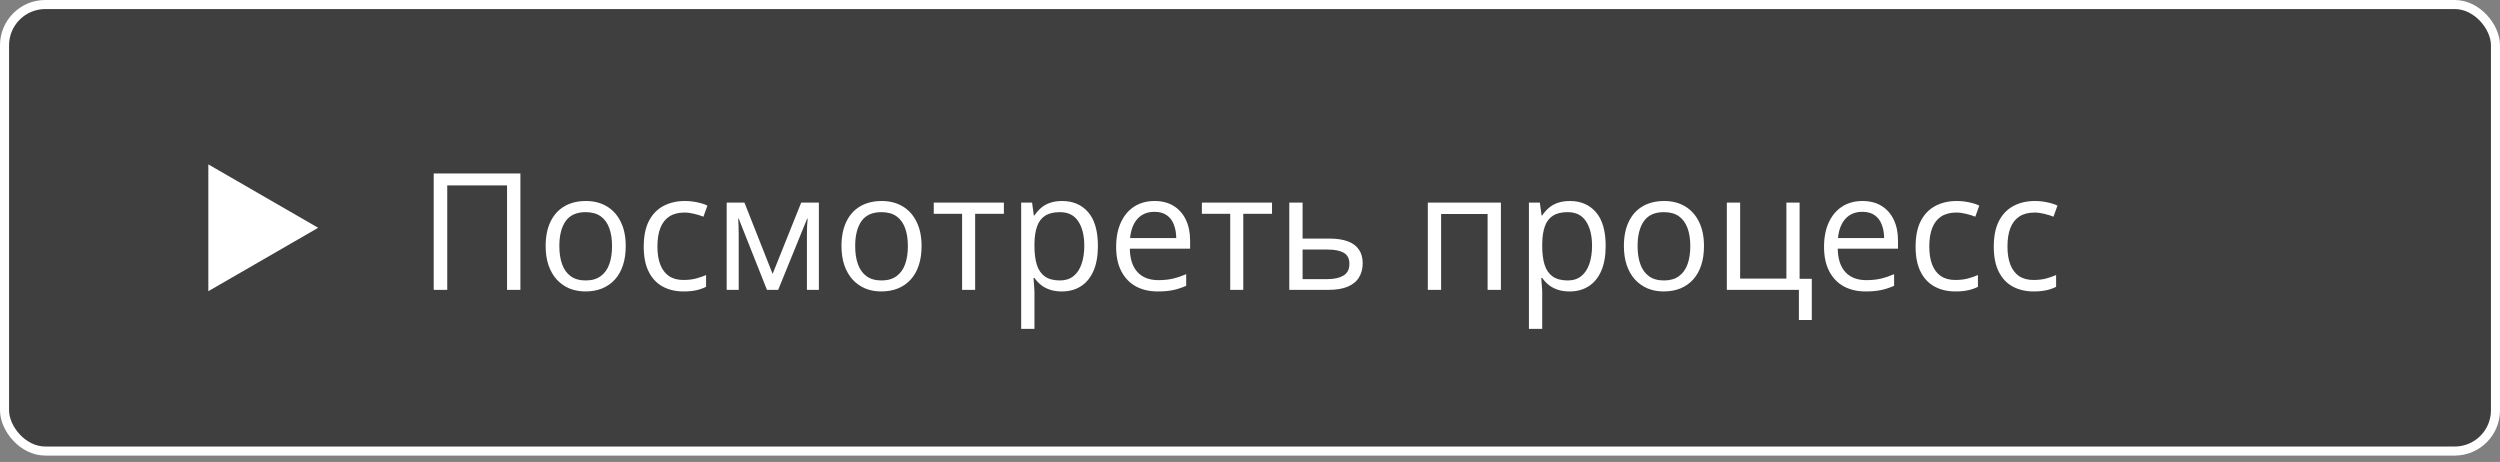
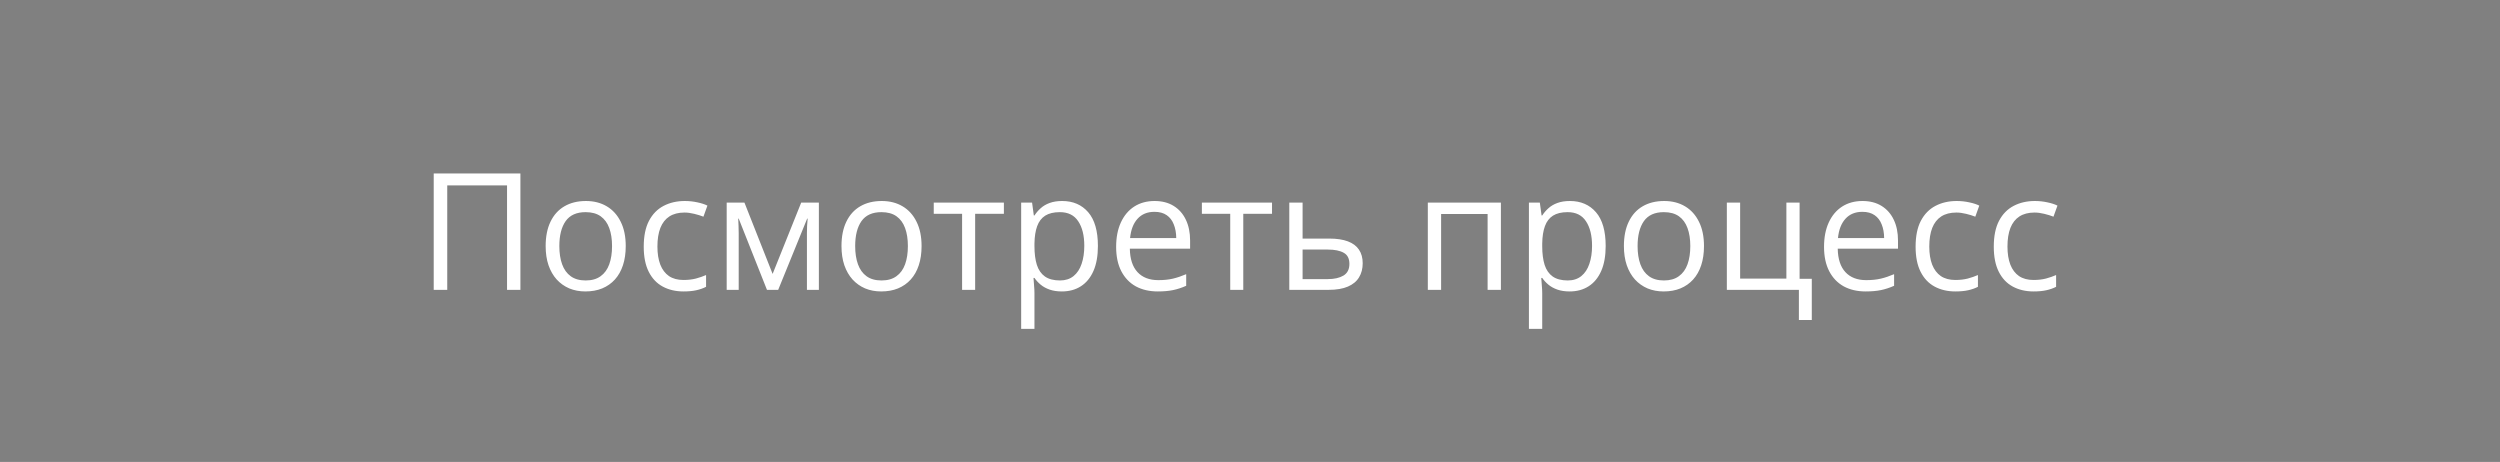
<svg xmlns="http://www.w3.org/2000/svg" width="276" height="51" viewBox="0 0 276 51" fill="none">
  <rect x="0" y="0" width="276" height="51" fill="#808080" stroke="none" />
-   <rect x="0.5" y="0.499" width="275" height="49.297" rx="4.5" fill="black" fill-opacity="0.51" />
-   <path d="M35.124 25.148L23 32.148V18.148L35.124 25.148Z" fill="white" />
  <path d="M47.882 31.999V19.15H57.453V31.999H55.977V20.468H49.376V31.999H47.882ZM69.081 27.165C69.081 27.956 68.979 28.662 68.774 29.283C68.569 29.904 68.273 30.429 67.886 30.857C67.499 31.284 67.031 31.613 66.48 31.841C65.935 32.064 65.317 32.175 64.625 32.175C63.981 32.175 63.389 32.064 62.85 31.841C62.317 31.613 61.854 31.284 61.461 30.857C61.075 30.429 60.773 29.904 60.556 29.283C60.345 28.662 60.24 27.956 60.24 27.165C60.24 26.111 60.418 25.214 60.776 24.476C61.133 23.732 61.643 23.166 62.305 22.779C62.973 22.387 63.767 22.191 64.687 22.191C65.566 22.191 66.333 22.387 66.99 22.779C67.652 23.172 68.164 23.741 68.528 24.485C68.897 25.223 69.081 26.116 69.081 27.165ZM61.751 27.165C61.751 27.939 61.854 28.61 62.059 29.178C62.264 29.746 62.58 30.186 63.008 30.496C63.436 30.807 63.987 30.962 64.66 30.962C65.329 30.962 65.876 30.807 66.304 30.496C66.738 30.186 67.057 29.746 67.262 29.178C67.467 28.61 67.57 27.939 67.57 27.165C67.57 26.398 67.467 25.736 67.262 25.179C67.057 24.616 66.741 24.183 66.313 23.878C65.885 23.573 65.331 23.421 64.652 23.421C63.65 23.421 62.914 23.752 62.446 24.414C61.983 25.076 61.751 25.993 61.751 27.165ZM75.462 32.175C74.595 32.175 73.83 31.996 73.168 31.639C72.506 31.282 71.991 30.737 71.621 30.004C71.252 29.272 71.068 28.349 71.068 27.236C71.068 26.07 71.261 25.117 71.648 24.379C72.04 23.635 72.579 23.084 73.265 22.727C73.951 22.369 74.73 22.191 75.603 22.191C76.083 22.191 76.546 22.241 76.992 22.34C77.443 22.434 77.812 22.554 78.099 22.7L77.659 23.922C77.367 23.805 77.027 23.7 76.64 23.606C76.259 23.512 75.902 23.465 75.568 23.465C74.9 23.465 74.343 23.609 73.898 23.896C73.458 24.183 73.127 24.605 72.905 25.161C72.688 25.718 72.579 26.404 72.579 27.218C72.579 27.997 72.685 28.662 72.896 29.213C73.113 29.764 73.432 30.186 73.854 30.479C74.282 30.766 74.815 30.909 75.454 30.909C75.963 30.909 76.423 30.857 76.833 30.751C77.243 30.64 77.616 30.511 77.95 30.364V31.665C77.627 31.829 77.267 31.955 76.868 32.043C76.476 32.131 76.007 32.175 75.462 32.175ZM90.404 22.366V31.999H89.085V25.724C89.085 25.466 89.091 25.205 89.103 24.942C89.121 24.672 89.141 24.403 89.164 24.133H89.112L85.912 31.999H84.673L81.553 24.133H81.5C81.518 24.403 81.53 24.672 81.535 24.942C81.547 25.205 81.553 25.484 81.553 25.777V31.999H80.226V22.366H82.186L85.297 30.241L88.453 22.366H90.404ZM101.742 27.165C101.742 27.956 101.639 28.662 101.434 29.283C101.229 29.904 100.933 30.429 100.546 30.857C100.16 31.284 99.691 31.613 99.14 31.841C98.595 32.064 97.977 32.175 97.285 32.175C96.641 32.175 96.049 32.064 95.51 31.841C94.977 31.613 94.514 31.284 94.121 30.857C93.735 30.429 93.433 29.904 93.216 29.283C93.005 28.662 92.9 27.956 92.9 27.165C92.9 26.111 93.079 25.214 93.436 24.476C93.793 23.732 94.303 23.166 94.965 22.779C95.633 22.387 96.427 22.191 97.347 22.191C98.226 22.191 98.993 22.387 99.65 22.779C100.312 23.172 100.825 23.741 101.188 24.485C101.557 25.223 101.742 26.116 101.742 27.165ZM94.412 27.165C94.412 27.939 94.514 28.61 94.719 29.178C94.924 29.746 95.241 30.186 95.668 30.496C96.096 30.807 96.647 30.962 97.321 30.962C97.989 30.962 98.537 30.807 98.964 30.496C99.398 30.186 99.717 29.746 99.922 29.178C100.127 28.61 100.23 27.939 100.23 27.165C100.23 26.398 100.127 25.736 99.922 25.179C99.717 24.616 99.401 24.183 98.973 23.878C98.545 23.573 97.992 23.421 97.312 23.421C96.31 23.421 95.575 23.752 95.106 24.414C94.643 25.076 94.412 25.993 94.412 27.165ZM110.829 23.606H107.657V31.999H106.215V23.606H103.086V22.366H110.829V23.606ZM117.263 22.191C118.464 22.191 119.422 22.604 120.137 23.43C120.852 24.256 121.209 25.498 121.209 27.157C121.209 28.252 121.045 29.172 120.717 29.916C120.389 30.66 119.926 31.223 119.328 31.604C118.737 31.985 118.036 32.175 117.228 32.175C116.718 32.175 116.27 32.108 115.883 31.973C115.496 31.838 115.165 31.657 114.89 31.428C114.615 31.2 114.386 30.95 114.204 30.681H114.099C114.117 30.909 114.137 31.185 114.16 31.507C114.19 31.829 114.204 32.111 114.204 32.351V36.306H112.737V22.366H113.941L114.134 23.79H114.204C114.392 23.497 114.62 23.231 114.89 22.991C115.16 22.744 115.488 22.551 115.874 22.41C116.267 22.264 116.73 22.191 117.263 22.191ZM117.008 23.421C116.34 23.421 115.801 23.55 115.391 23.808C114.987 24.066 114.691 24.452 114.503 24.968C114.316 25.478 114.216 26.119 114.204 26.893V27.174C114.204 27.988 114.292 28.677 114.468 29.239C114.65 29.802 114.946 30.23 115.356 30.523C115.772 30.816 116.328 30.962 117.026 30.962C117.623 30.962 118.121 30.801 118.52 30.479C118.918 30.157 119.214 29.708 119.408 29.134C119.607 28.554 119.706 27.889 119.706 27.139C119.706 26.002 119.484 25.1 119.038 24.432C118.599 23.758 117.922 23.421 117.008 23.421ZM127.467 22.191C128.287 22.191 128.991 22.372 129.577 22.736C130.162 23.099 130.611 23.609 130.921 24.265C131.232 24.915 131.387 25.677 131.387 26.55V27.455H124.734C124.751 28.586 125.033 29.448 125.577 30.039C126.122 30.631 126.89 30.927 127.88 30.927C128.49 30.927 129.029 30.871 129.497 30.76C129.966 30.649 130.452 30.485 130.956 30.268V31.551C130.47 31.768 129.987 31.926 129.506 32.026C129.032 32.125 128.469 32.175 127.819 32.175C126.893 32.175 126.084 31.988 125.393 31.613C124.707 31.232 124.174 30.675 123.793 29.943C123.412 29.21 123.222 28.314 123.222 27.253C123.222 26.216 123.395 25.32 123.741 24.564C124.092 23.802 124.584 23.216 125.217 22.806C125.856 22.396 126.606 22.191 127.467 22.191ZM127.45 23.386C126.67 23.386 126.049 23.641 125.586 24.151C125.123 24.66 124.848 25.372 124.76 26.286H129.858C129.852 25.712 129.761 25.208 129.585 24.775C129.415 24.335 129.155 23.995 128.803 23.755C128.452 23.509 128 23.386 127.45 23.386ZM140.431 23.606H137.258V31.999H135.817V23.606H132.688V22.366H140.431V23.606ZM143.806 26.339H146.759C147.579 26.339 148.262 26.442 148.807 26.647C149.352 26.852 149.759 27.157 150.029 27.561C150.304 27.965 150.442 28.466 150.442 29.064C150.442 29.661 150.307 30.18 150.037 30.619C149.774 31.059 149.364 31.399 148.807 31.639C148.256 31.879 147.544 31.999 146.671 31.999H142.338V22.366H143.806V26.339ZM148.974 29.134C148.974 28.542 148.763 28.132 148.341 27.904C147.925 27.669 147.342 27.552 146.592 27.552H143.806V30.813H146.601C147.304 30.813 147.875 30.684 148.315 30.426C148.754 30.162 148.974 29.732 148.974 29.134ZM165.7 22.366V31.999H164.232V23.623H159.099V31.999H157.631V22.366H165.7ZM173.32 22.191C174.521 22.191 175.479 22.604 176.194 23.43C176.909 24.256 177.266 25.498 177.266 27.157C177.266 28.252 177.102 29.172 176.774 29.916C176.446 30.66 175.983 31.223 175.385 31.604C174.793 31.985 174.093 32.175 173.285 32.175C172.775 32.175 172.327 32.108 171.94 31.973C171.553 31.838 171.222 31.657 170.947 31.428C170.671 31.2 170.443 30.95 170.261 30.681H170.156C170.173 30.909 170.194 31.185 170.217 31.507C170.246 31.829 170.261 32.111 170.261 32.351V36.306H168.793V22.366H169.997L170.191 23.79H170.261C170.449 23.497 170.677 23.231 170.947 22.991C171.216 22.744 171.544 22.551 171.931 22.41C172.324 22.264 172.786 22.191 173.32 22.191ZM173.065 23.421C172.397 23.421 171.858 23.55 171.448 23.808C171.043 24.066 170.747 24.452 170.56 24.968C170.372 25.478 170.273 26.119 170.261 26.893V27.174C170.261 27.988 170.349 28.677 170.525 29.239C170.706 29.802 171.002 30.23 171.412 30.523C171.828 30.816 172.385 30.962 173.082 30.962C173.68 30.962 174.178 30.801 174.577 30.479C174.975 30.157 175.271 29.708 175.464 29.134C175.663 28.554 175.763 27.889 175.763 27.139C175.763 26.002 175.54 25.1 175.095 24.432C174.656 23.758 173.979 23.421 173.065 23.421ZM188.12 27.165C188.12 27.956 188.018 28.662 187.813 29.283C187.608 29.904 187.312 30.429 186.925 30.857C186.538 31.284 186.07 31.613 185.519 31.841C184.974 32.064 184.356 32.175 183.664 32.175C183.02 32.175 182.428 32.064 181.889 31.841C181.356 31.613 180.893 31.284 180.5 30.857C180.114 30.429 179.812 29.904 179.595 29.283C179.384 28.662 179.279 27.956 179.279 27.165C179.279 26.111 179.457 25.214 179.815 24.476C180.172 23.732 180.682 23.166 181.344 22.779C182.012 22.387 182.806 22.191 183.726 22.191C184.605 22.191 185.372 22.387 186.029 22.779C186.691 23.172 187.203 23.741 187.567 24.485C187.936 25.223 188.12 26.116 188.12 27.165ZM180.79 27.165C180.79 27.939 180.893 28.61 181.098 29.178C181.303 29.746 181.619 30.186 182.047 30.496C182.475 30.807 183.026 30.962 183.7 30.962C184.368 30.962 184.915 30.807 185.343 30.496C185.777 30.186 186.096 29.746 186.301 29.178C186.506 28.61 186.609 27.939 186.609 27.165C186.609 26.398 186.506 25.736 186.301 25.179C186.096 24.616 185.78 24.183 185.352 23.878C184.924 23.573 184.37 23.421 183.691 23.421C182.689 23.421 181.953 23.752 181.485 24.414C181.022 25.076 180.79 25.993 180.79 27.165ZM200.021 35.33H198.597V31.999H190.643V22.366H192.111V30.76H197.217V22.366H198.676V30.778H200.021V35.33ZM205.619 22.191C206.44 22.191 207.143 22.372 207.729 22.736C208.315 23.099 208.763 23.609 209.074 24.265C209.384 24.915 209.539 25.677 209.539 26.55V27.455H202.886C202.904 28.586 203.185 29.448 203.73 30.039C204.275 30.631 205.042 30.927 206.033 30.927C206.642 30.927 207.181 30.871 207.65 30.76C208.118 30.649 208.605 30.485 209.109 30.268V31.551C208.622 31.768 208.139 31.926 207.659 32.026C207.184 32.125 206.621 32.175 205.971 32.175C205.045 32.175 204.237 31.988 203.545 31.613C202.86 31.232 202.327 30.675 201.946 29.943C201.565 29.21 201.374 28.314 201.374 27.253C201.374 26.216 201.547 25.32 201.893 24.564C202.244 23.802 202.737 23.216 203.369 22.806C204.008 22.396 204.758 22.191 205.619 22.191ZM205.602 23.386C204.823 23.386 204.202 23.641 203.739 24.151C203.276 24.66 203 25.372 202.912 26.286H208.01C208.004 25.712 207.913 25.208 207.738 24.775C207.568 24.335 207.307 23.995 206.955 23.755C206.604 23.509 206.153 23.386 205.602 23.386ZM215.876 32.175C215.009 32.175 214.244 31.996 213.582 31.639C212.92 31.282 212.405 30.737 212.035 30.004C211.666 29.272 211.482 28.349 211.482 27.236C211.482 26.07 211.675 25.117 212.062 24.379C212.454 23.635 212.993 23.084 213.679 22.727C214.365 22.369 215.144 22.191 216.017 22.191C216.497 22.191 216.96 22.241 217.406 22.34C217.857 22.434 218.226 22.554 218.513 22.7L218.074 23.922C217.781 23.805 217.441 23.7 217.054 23.606C216.673 23.512 216.316 23.465 215.982 23.465C215.314 23.465 214.757 23.609 214.312 23.896C213.872 24.183 213.541 24.605 213.319 25.161C213.102 25.718 212.993 26.404 212.993 27.218C212.993 27.997 213.099 28.662 213.31 29.213C213.527 29.764 213.846 30.186 214.268 30.479C214.696 30.766 215.229 30.909 215.868 30.909C216.377 30.909 216.837 30.857 217.247 30.751C217.658 30.64 218.03 30.511 218.364 30.364V31.665C218.041 31.829 217.681 31.955 217.283 32.043C216.89 32.131 216.421 32.175 215.876 32.175ZM224.507 32.175C223.64 32.175 222.875 31.996 222.213 31.639C221.551 31.282 221.035 30.737 220.666 30.004C220.297 29.272 220.113 28.349 220.113 27.236C220.113 26.07 220.306 25.117 220.693 24.379C221.085 23.635 221.624 23.084 222.31 22.727C222.995 22.369 223.775 22.191 224.648 22.191C225.128 22.191 225.591 22.241 226.036 22.34C226.488 22.434 226.857 22.554 227.144 22.7L226.704 23.922C226.411 23.805 226.072 23.7 225.685 23.606C225.304 23.512 224.947 23.465 224.613 23.465C223.945 23.465 223.388 23.609 222.943 23.896C222.503 24.183 222.172 24.605 221.95 25.161C221.733 25.718 221.624 26.404 221.624 27.218C221.624 27.997 221.73 28.662 221.941 29.213C222.158 29.764 222.477 30.186 222.899 30.479C223.327 30.766 223.86 30.909 224.498 30.909C225.008 30.909 225.468 30.857 225.878 30.751C226.288 30.64 226.66 30.511 226.994 30.364V31.665C226.672 31.829 226.312 31.955 225.913 32.043C225.521 32.131 225.052 32.175 224.507 32.175Z" fill="white" />
-   <rect x="0.5" y="0.499" width="275" height="49.297" rx="4.5" stroke="white" />
</svg>